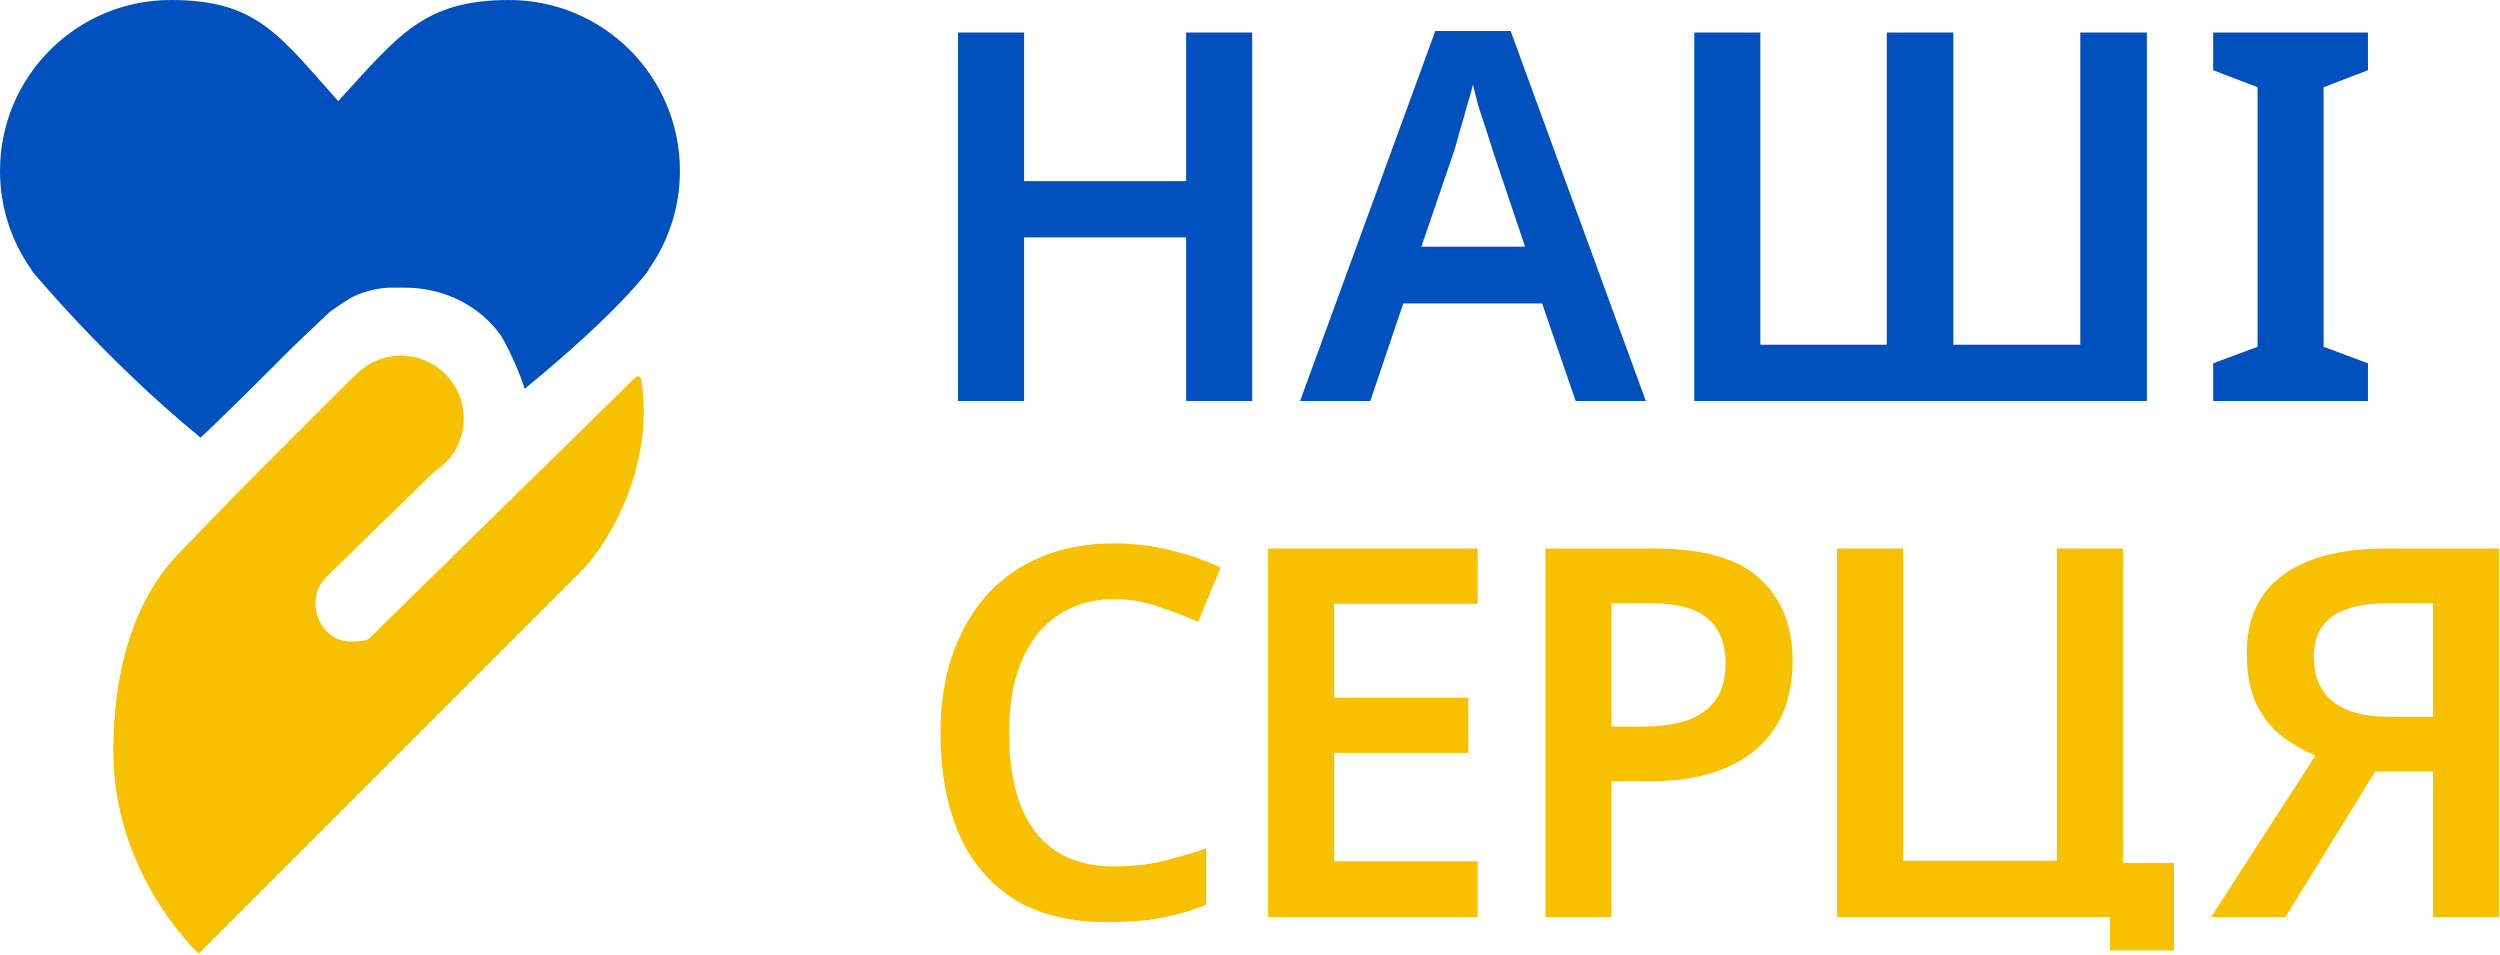
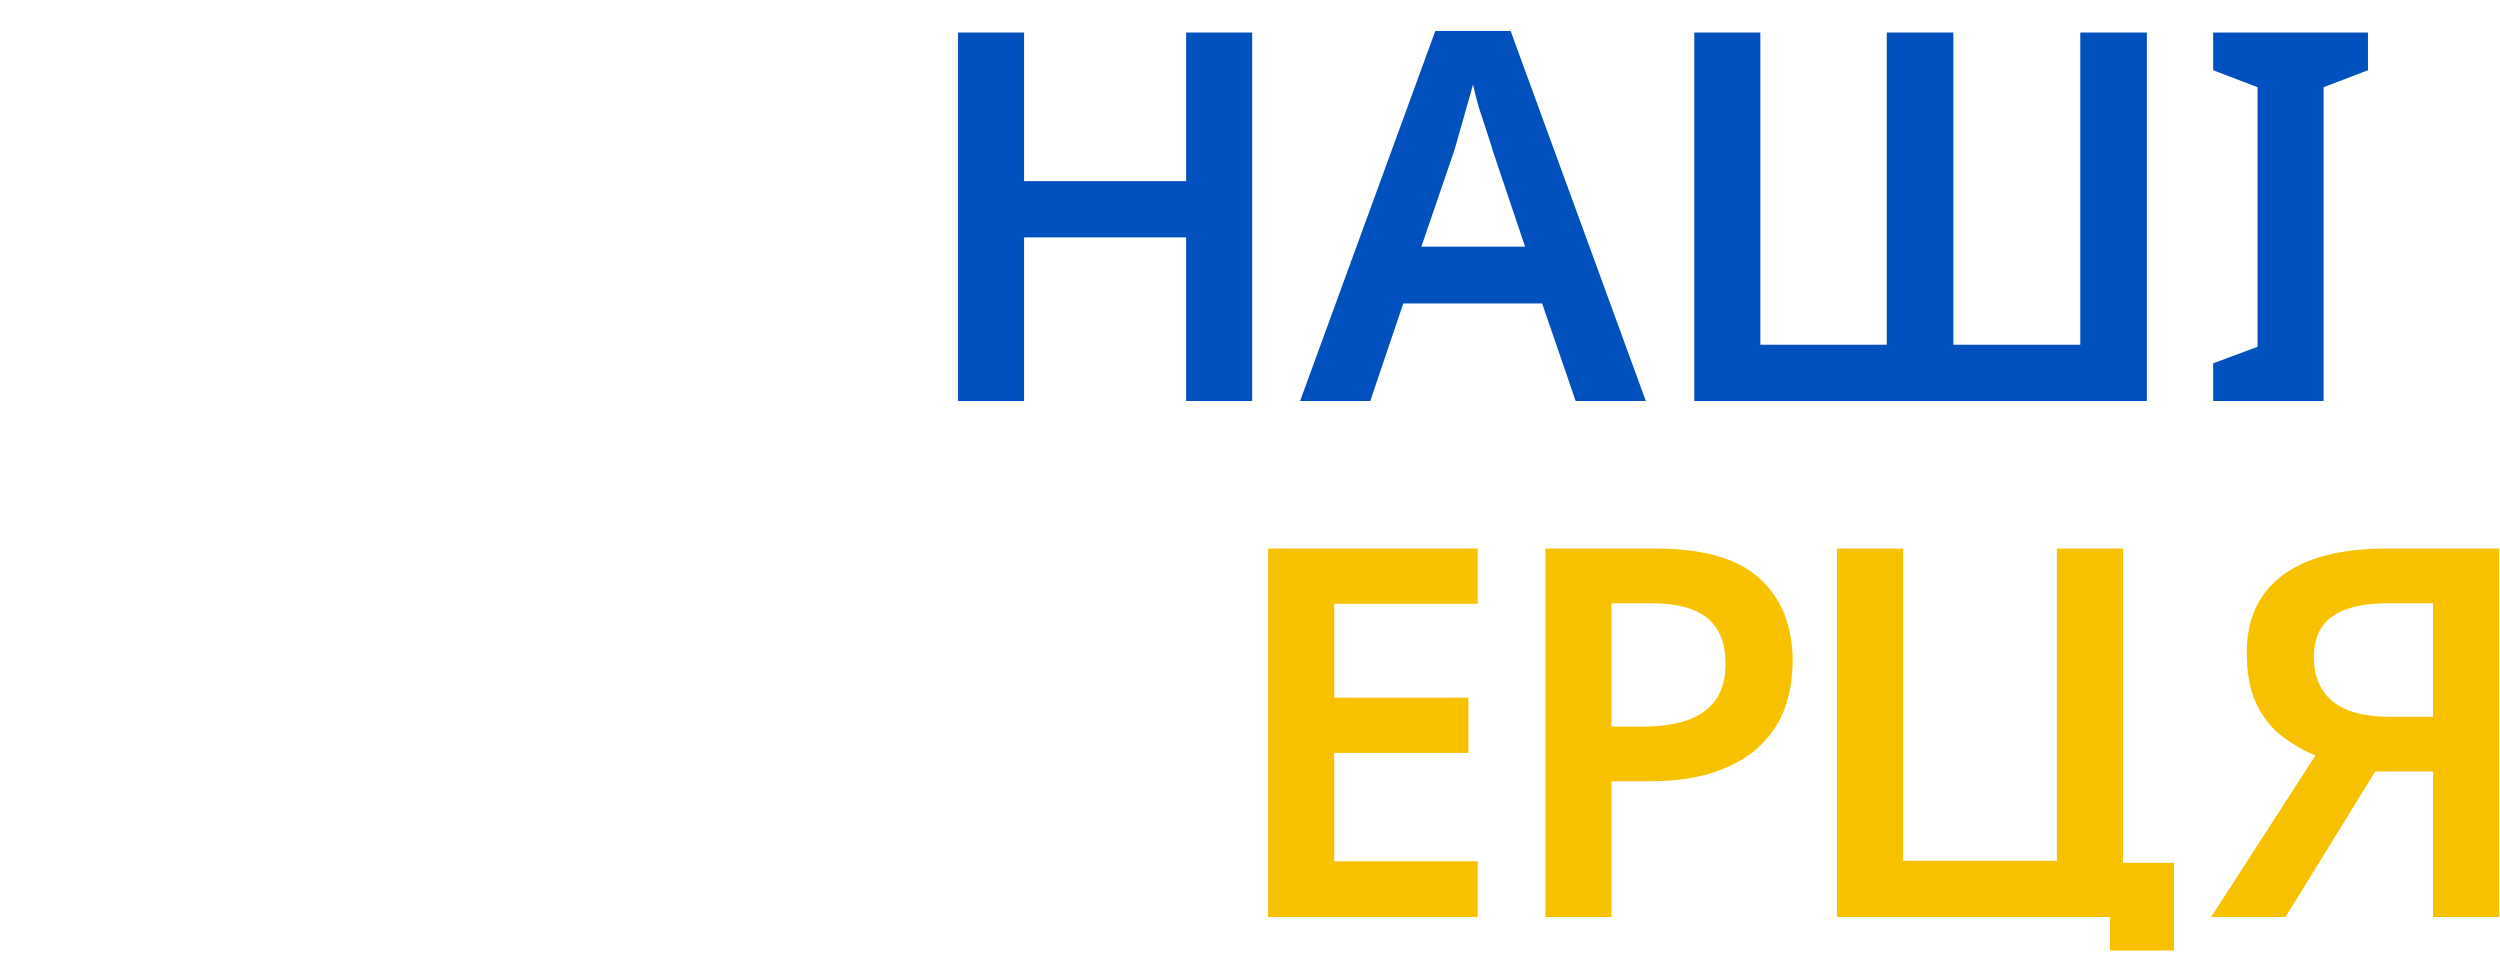
<svg xmlns="http://www.w3.org/2000/svg" width="717" height="274" viewBox="0 0 717 274" fill="none">
-   <path d="M0 49C0 59.627 3.383 69.465 9.131 77.493C9.107 77.495 9.082 77.496 9.057 77.497C9.038 77.498 9.019 77.499 9 77.5C9 77.5 29.982 102.996 57.5 125.5C61 122.5 78.5 105 78.5 105L84 99.5L94.5 89.5C94.5 89.5 100 85.5 102.5 84.5C104.5 83.7 108.5 82.5 112 82.5C114.157 82.5 114.033 82.5 116 82.5C127.499 82.5 137.664 87.708 143.818 96.445C146.801 101.65 149.506 108.25 150.482 111.504C178 89 186 77.5 186 77.5C185.981 77.499 185.961 77.498 185.942 77.497C185.917 77.496 185.893 77.495 185.869 77.493C191.617 69.465 195 59.627 195 49C195 21.938 173.062 0 146 0C121.323 0 114 10.5 97 29C80 10 73.676 0 49 0C21.938 0 0 21.938 0 49Z" fill="#0050BE" />
-   <path d="M130.359 129.391C132.035 126.657 133 123.441 133 120C133 110.059 124.941 102 115 102C109.904 102 105.303 104.118 102.027 107.521L102 107.5C102 107.5 73 136 51.004 159C46.1 164.128 32.504 180 32.502 215.5C32.5 251 57.004 273.5 57.004 273.5L167.504 163C167.504 163 177.146 153 182.004 136C185.797 122.721 184.58 112.493 183.865 108.651C183.727 107.904 182.84 107.651 182.297 108.184L108.93 180.112C108.75 180.329 108.561 180.539 108.365 180.741C108.047 181.068 107.707 181.375 107.35 181.661L107.004 182L106.004 183C105.004 184 102.004 184 100.654 184C94.717 184 90.504 178.937 90.504 173C90.504 169.152 92.004 167 94.963 164.128L124.658 135.192C126.75 133.859 128.551 132.105 129.936 130.051L130.5 129.5L130.359 129.391Z" fill="#F8C100" />
-   <path d="M319.756 171.832C314.921 171.832 310.629 172.72 306.88 174.496C303.131 176.272 299.924 178.837 297.26 182.192C294.695 185.546 292.721 189.592 291.34 194.328C290.057 199.064 289.416 204.392 289.416 210.312C289.416 218.304 290.501 225.161 292.672 230.884C294.843 236.508 298.148 240.849 302.588 243.908C307.127 246.966 312.8 248.496 319.608 248.496C324.147 248.496 328.488 248.052 332.632 247.164C336.875 246.177 341.315 244.894 345.952 243.316V259.448C341.611 261.224 337.22 262.506 332.78 263.296C328.439 264.085 323.407 264.48 317.684 264.48C306.831 264.48 297.852 262.26 290.748 257.82C283.644 253.281 278.365 246.966 274.912 238.876C271.459 230.686 269.732 221.116 269.732 210.164C269.732 202.172 270.817 194.87 272.988 188.26C275.257 181.649 278.464 175.926 282.608 171.092C286.851 166.257 292.08 162.508 298.296 159.844C304.512 157.18 311.665 155.848 319.756 155.848C325.084 155.848 330.313 156.489 335.444 157.772C340.673 158.956 345.557 160.633 350.096 162.804L343.584 178.344C339.835 176.666 335.937 175.186 331.892 173.904C327.945 172.522 323.9 171.832 319.756 171.832Z" fill="#F8C100" />
  <path d="M423.797 263H363.709V157.328H423.797V173.164H382.653V200.1H421.133V215.936H382.653V247.016H423.797V263Z" fill="#F8C100" />
  <path d="M474.761 157.328C488.475 157.328 498.441 160.189 504.657 165.912C510.971 171.634 514.129 179.528 514.129 189.592C514.129 194.13 513.438 198.472 512.057 202.616C510.675 206.661 508.357 210.312 505.101 213.568C501.845 216.824 497.553 219.389 492.225 221.264C486.995 223.138 480.483 224.076 472.689 224.076H462.181V263H443.237V157.328H474.761ZM473.577 173.016H462.181V208.388H470.765C475.895 208.388 480.237 207.796 483.789 206.612C487.439 205.329 490.202 203.356 492.077 200.692C493.951 198.028 494.889 194.574 494.889 190.332C494.889 184.51 493.162 180.169 489.709 177.308C486.255 174.446 480.878 173.016 473.577 173.016Z" fill="#F8C100" />
  <path d="M623.513 247.46V272.6H605.161V263H526.869V157.328H545.813V246.868H589.917V157.328H608.861V247.46H623.513Z" fill="#F8C100" />
  <path d="M681.222 221.264L655.47 263H634.158L664.054 216.676C660.897 215.393 657.789 213.617 654.73 211.348C651.671 209.078 649.155 205.97 647.182 202.024C645.307 198.077 644.37 193.144 644.37 187.224C644.37 177.554 647.774 170.154 654.582 165.024C661.489 159.893 671.355 157.328 684.182 157.328H716.742V263H697.798V221.264H681.222ZM684.774 173.016C680.235 173.016 676.387 173.558 673.23 174.644C670.171 175.63 667.803 177.258 666.126 179.528C664.449 181.797 663.61 184.806 663.61 188.556C663.61 193.884 665.386 198.077 668.938 201.136C672.589 204.096 678.065 205.576 685.366 205.576H697.798V173.016H684.774Z" fill="#F8C100" />
  <path d="M359.124 115H340.18V68.084H293.708V115H274.764V9.328H293.708V51.952H340.18V9.328H359.124V115Z" fill="#0050BE" />
  <path d="M451.899 115L442.279 87.028H402.467L392.995 115H372.867L411.643 8.884H433.251L472.027 115H451.899ZM428.219 43.516C427.824 42.135 427.232 40.26 426.443 37.892C425.654 35.524 424.864 33.106 424.075 30.64C423.384 28.075 422.842 25.953 422.447 24.276C421.954 26.249 421.312 28.518 420.523 31.084C419.832 33.649 419.142 36.066 418.451 38.336C417.859 40.605 417.366 42.332 416.971 43.516L407.647 70.748H437.395L428.219 43.516Z" fill="#0050BE" />
  <path d="M615.72 115H485.924V9.328H504.868V98.868H541.128V9.328H560.22V98.868H596.628V9.328H615.72V115Z" fill="#0050BE" />
-   <path d="M679.135 115H634.735V104.196L647.463 99.46V25.016L634.735 20.132V9.328H679.135V20.132L666.407 25.016V99.46L679.135 104.196V115Z" fill="#0050BE" />
+   <path d="M679.135 115H634.735V104.196L647.463 99.46V25.016L634.735 20.132V9.328H679.135V20.132L666.407 25.016V99.46V115Z" fill="#0050BE" />
</svg>